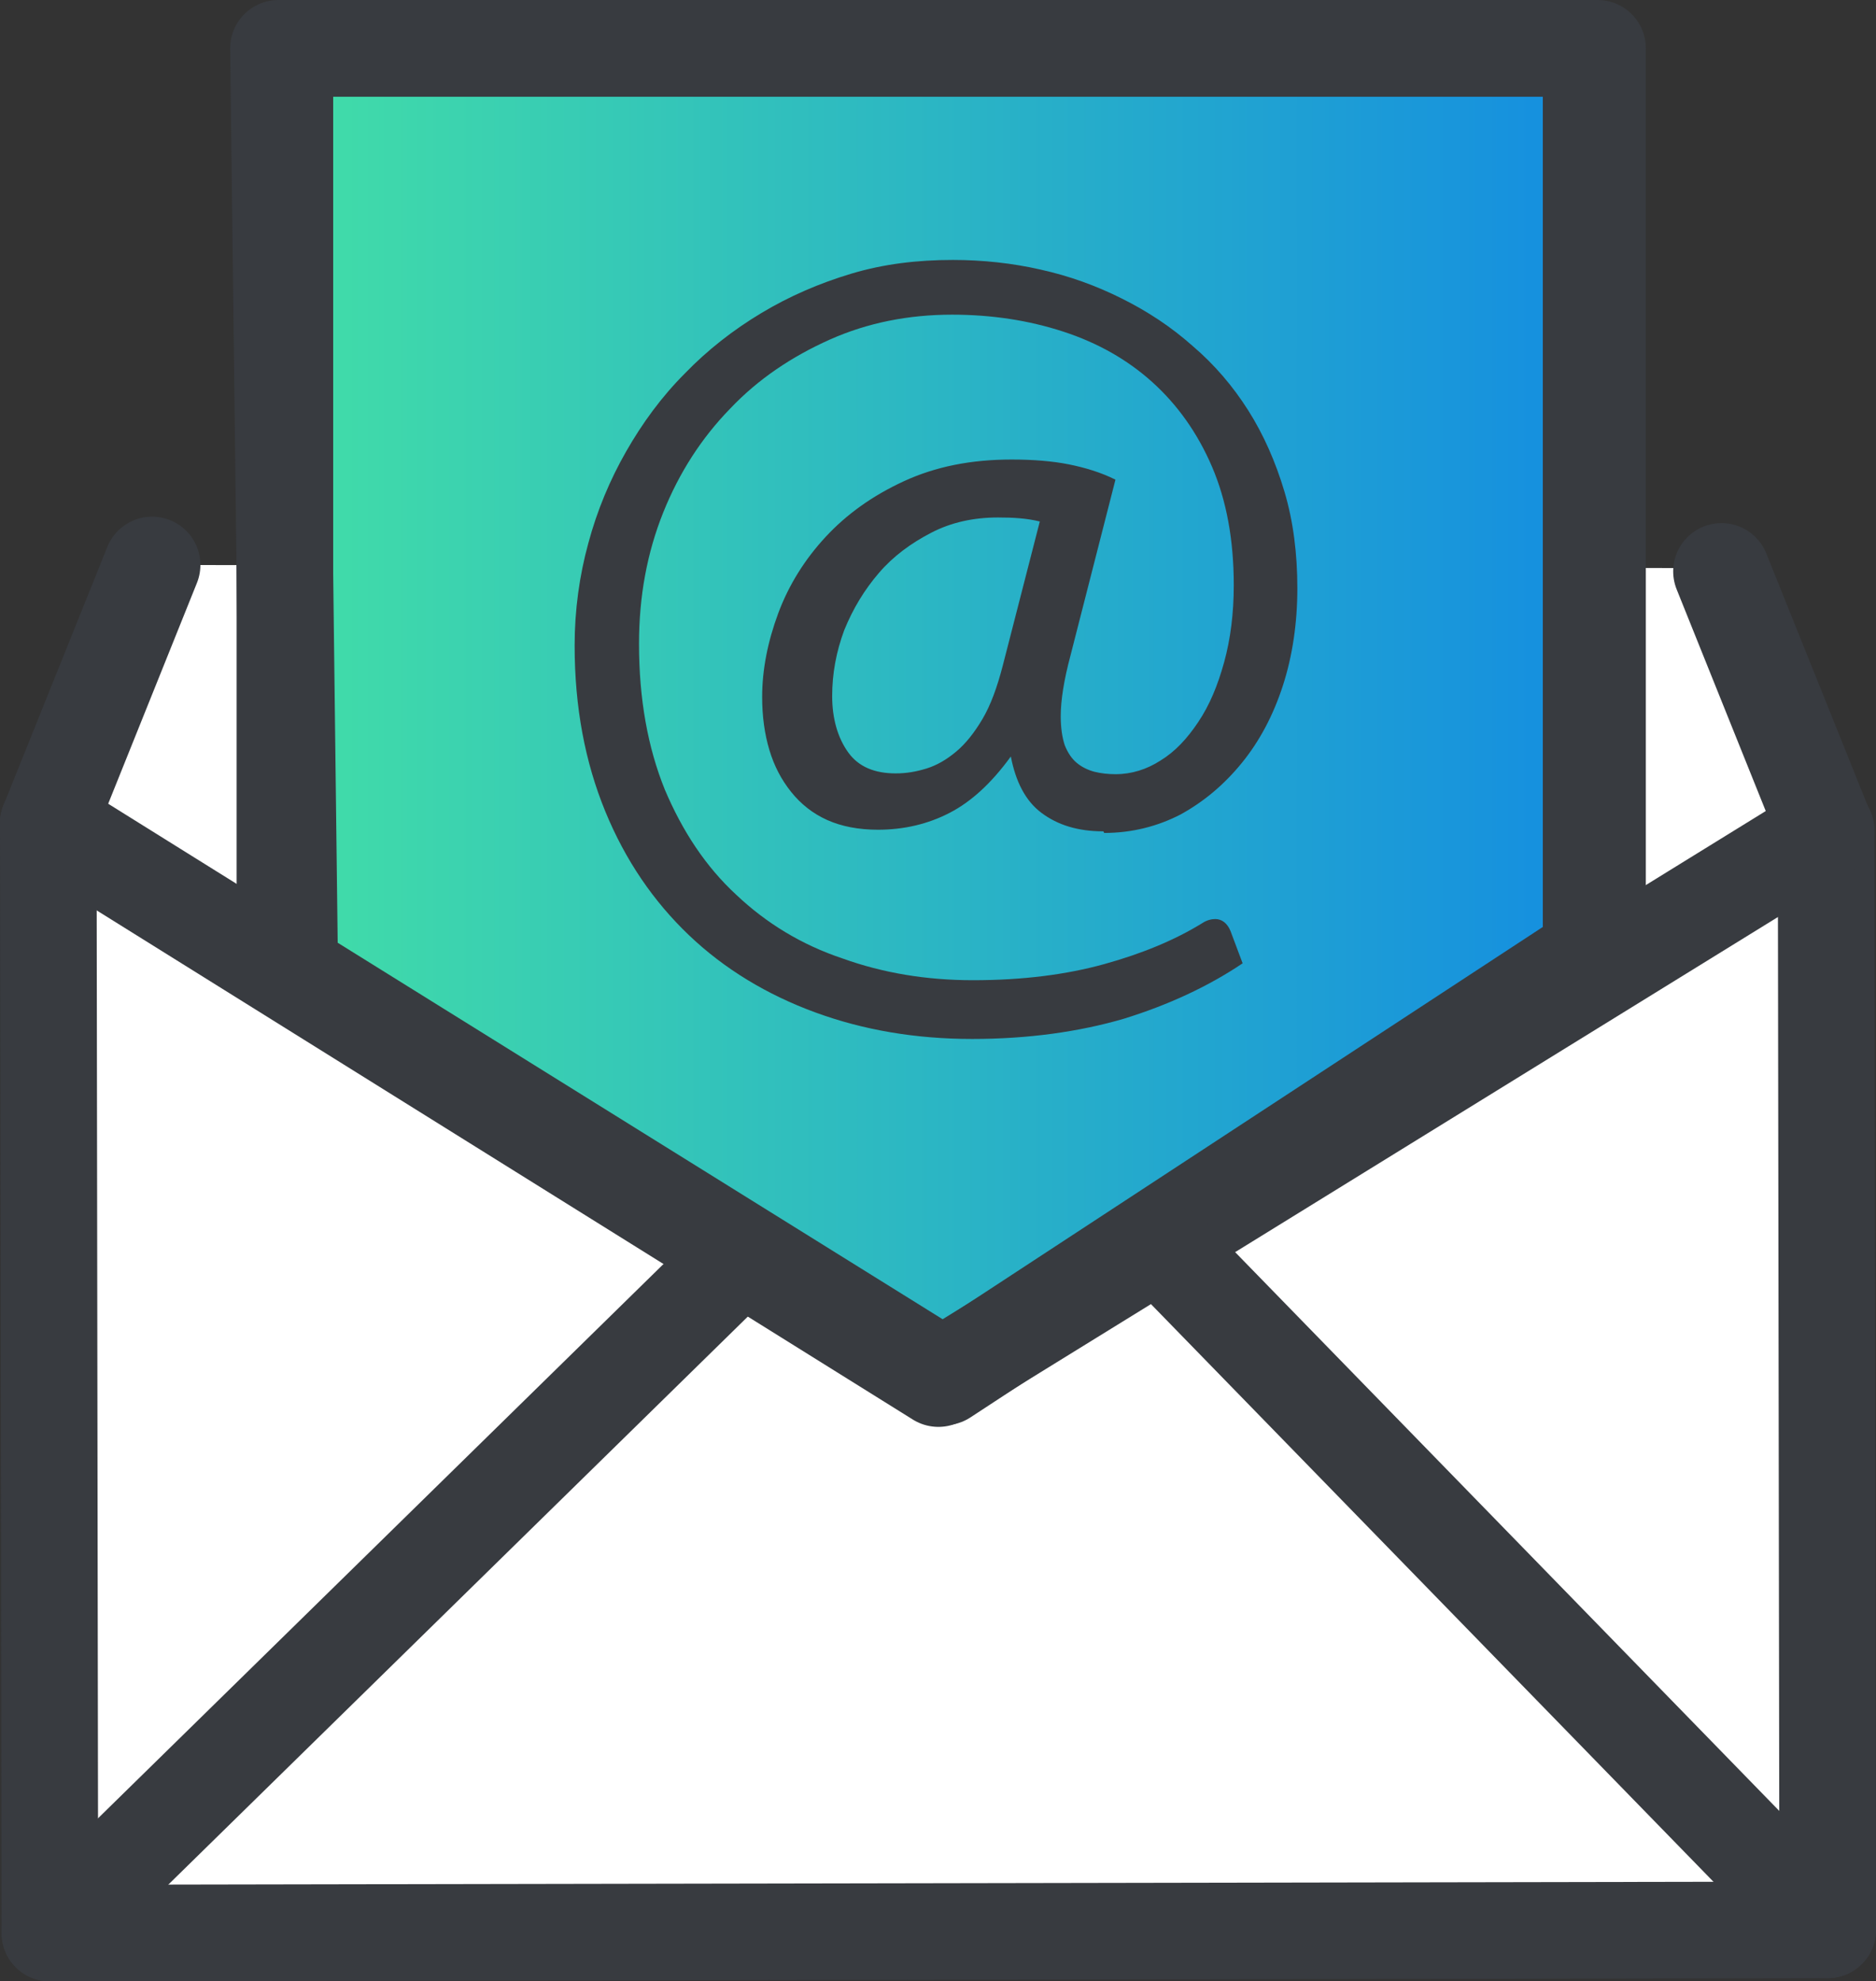
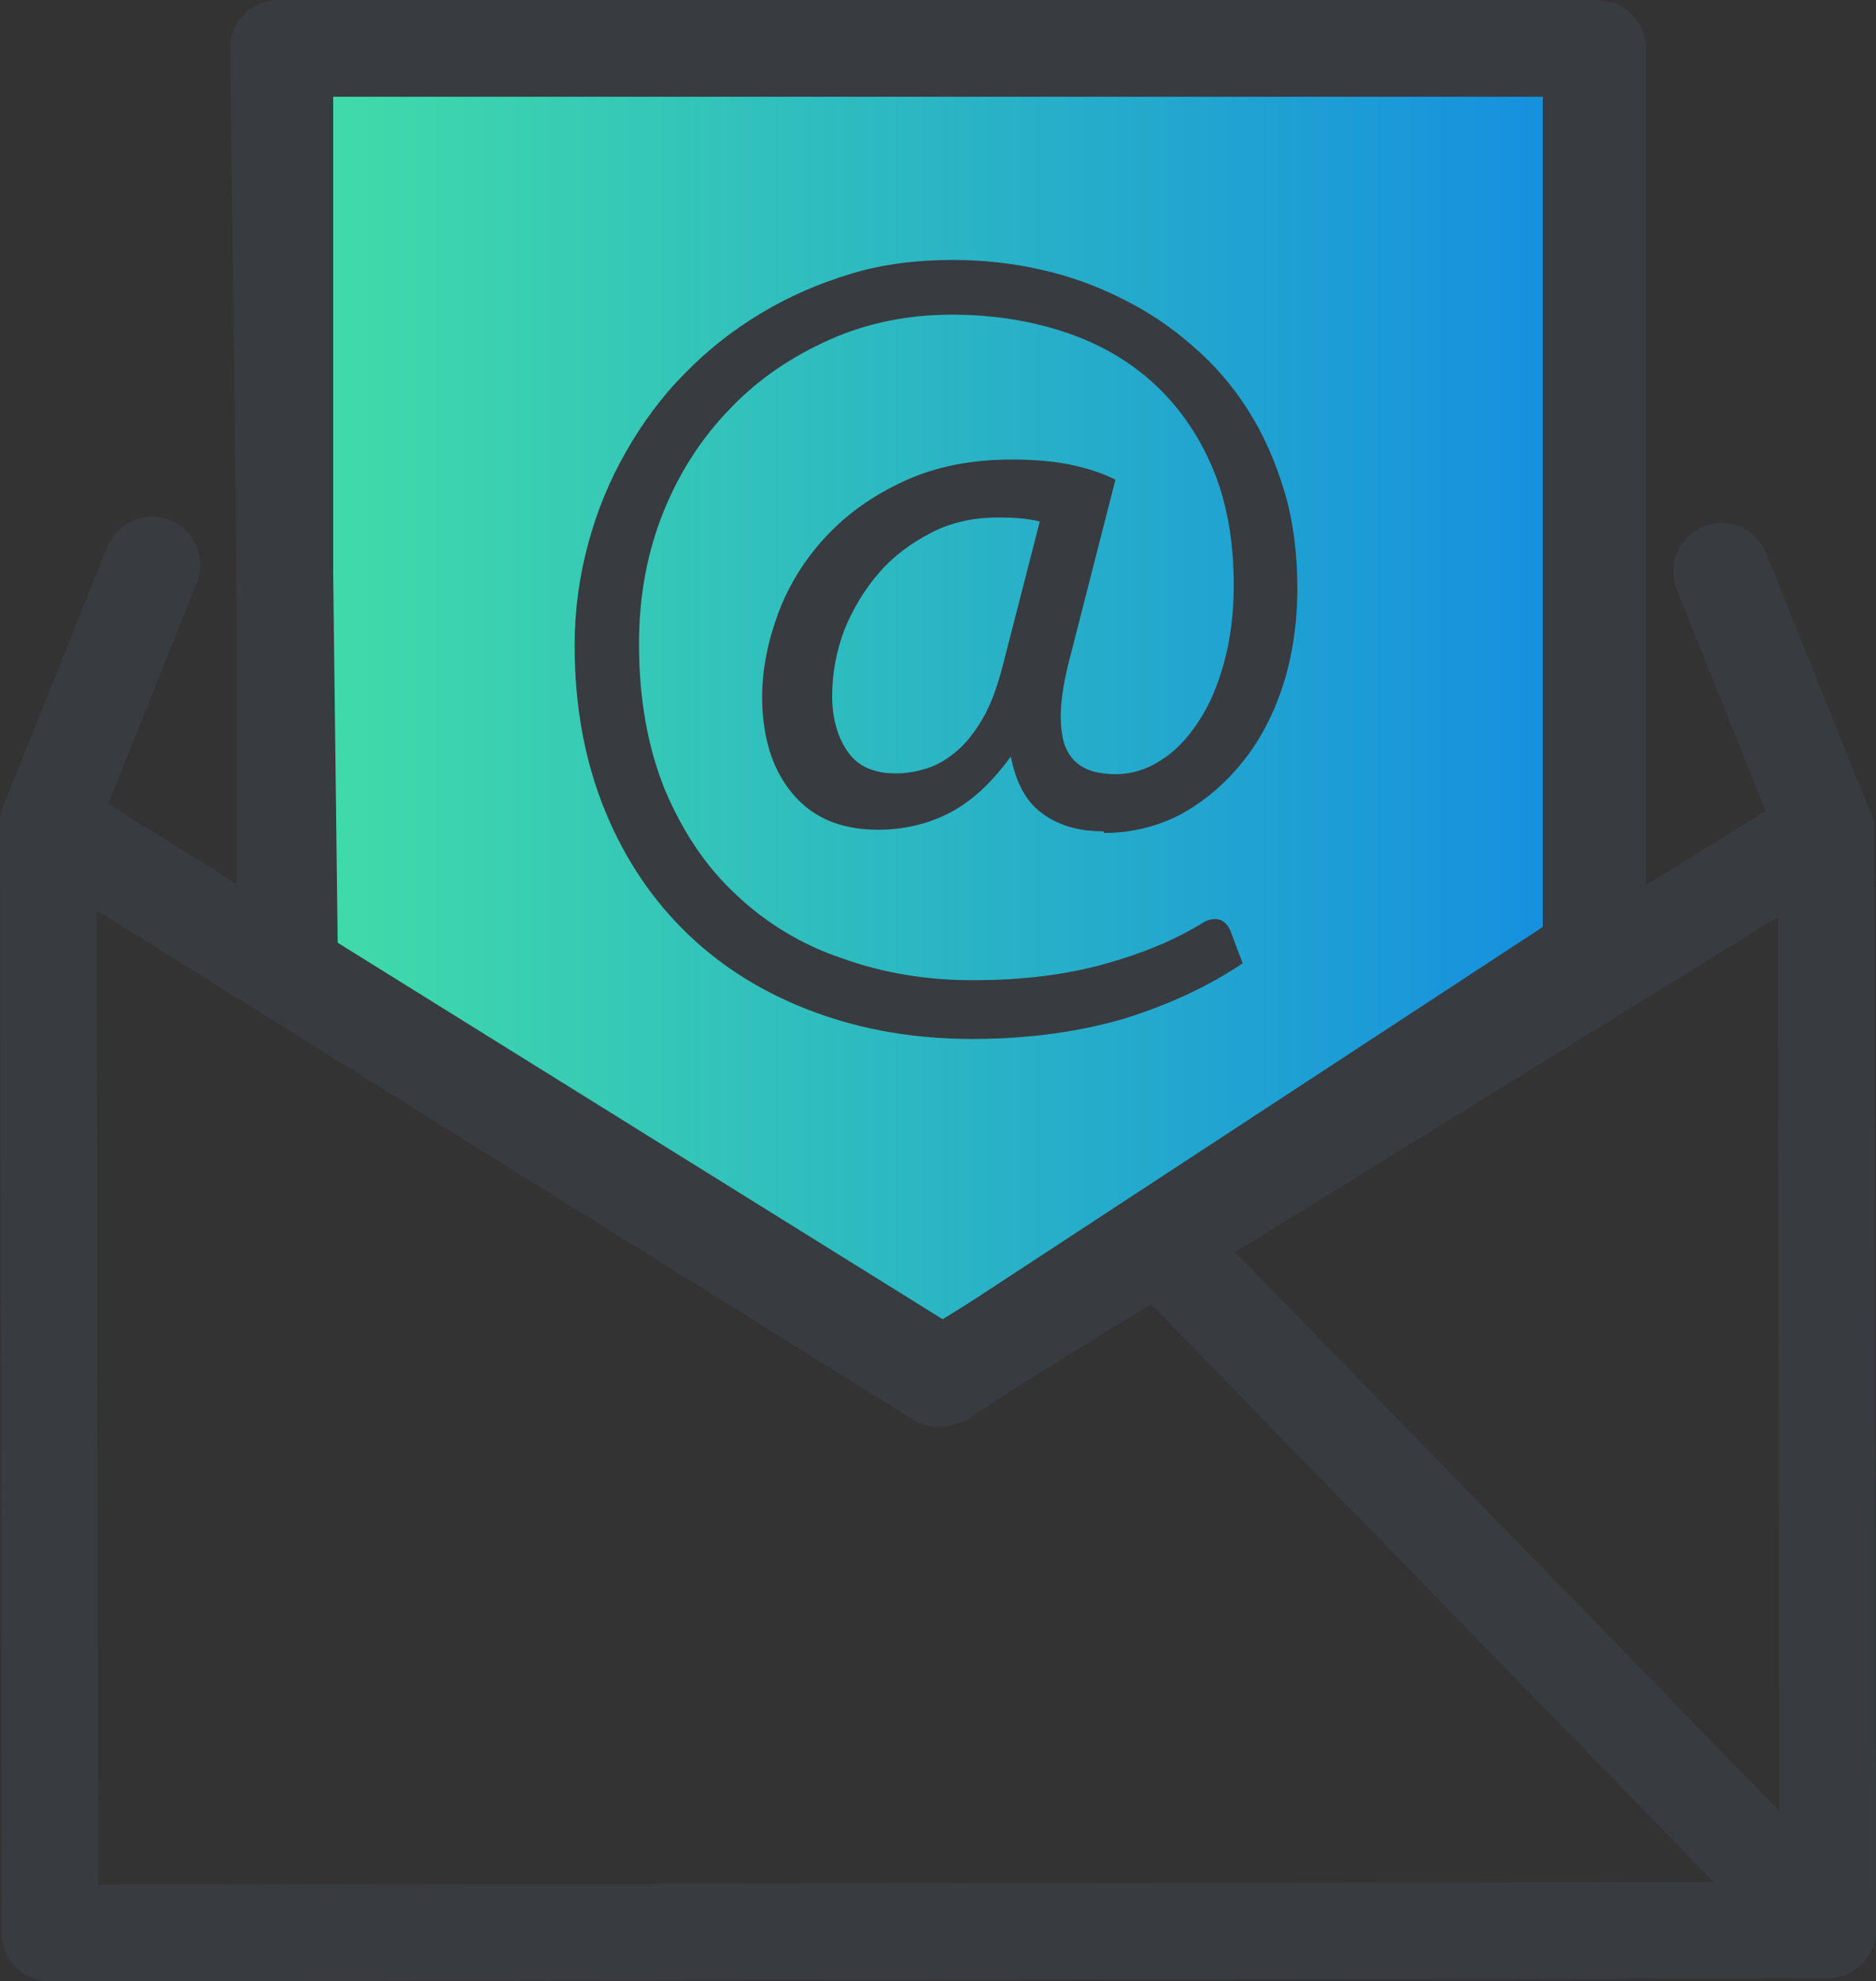
<svg xmlns="http://www.w3.org/2000/svg" id="Ebene_1" viewBox="0 0 23.31 24.62">
  <rect x="0" y="0" width="23.31" height="24.62" fill="#333333" stroke="none" />
  <defs>
    <style>
      .cls-1 {
        fill: none;
      }

      .cls-1, .cls-2 {
        stroke: #383b40;
        stroke-linecap: round;
        stroke-linejoin: round;
        stroke-width: 1.2px;
      }

      .cls-3 {
        fill: #fff;
      }

      .cls-4 {
        fill: #383b40;
      }

      .cls-2 {
        fill: url(#Unbenannter_Verlauf);
      }
    </style>
    <linearGradient id="Unbenannter_Verlauf" data-name="Unbenannter Verlauf" x1="3.46" y1="8.86" x2="19.85" y2="8.86" gradientUnits="userSpaceOnUse">
      <stop offset="0" stop-color="#42dea7" />
      <stop offset="1" stop-color="#148de1" />
    </linearGradient>
  </defs>
-   <polygon class="cls-3" points="22.71 23.98 .62 24.02 .6 10.23 1.89 7.02 21.51 7.06 22.69 10.32 22.71 23.98" />
  <polygon class="cls-2" points="3.46 .6 19.85 .6 19.85 11.79 11.73 17.11 3.6 12.05 3.46 .6" />
  <polyline class="cls-1" points="19.77 12.05 19.77 .6 3.54 .6 3.54 11.72" />
  <polyline class="cls-1" points="22.69 10.32 22.71 23.98 .62 24.02 .6 10.23" />
  <polyline class="cls-1" points="22.69 10.32 11.66 17.13 .6 10.23" />
-   <line class="cls-1" x1=".62" y1="24.02" x2="9.22" y2="15.59" />
  <line class="cls-1" x1="22.71" y1="23.98" x2="14.54" y2="15.59" />
  <line class="cls-1" x1=".6" y1="10.23" x2="1.89" y2="7.02" />
  <line class="cls-1" x1="22.68" y1="10.31" x2="21.39" y2="7.1" />
  <path class="cls-4" d="M13.71,10.33c-.32,0-.57-.08-.77-.23-.2-.15-.32-.39-.38-.7-.24.33-.49.56-.76.7s-.57.21-.89.21c-.24,0-.45-.04-.63-.12-.18-.08-.33-.2-.45-.35s-.21-.32-.27-.52c-.06-.2-.09-.42-.09-.66,0-.34.07-.69.2-1.04.13-.35.33-.67.59-.95.26-.28.58-.51.97-.69.39-.18.83-.27,1.34-.27.27,0,.51.02.71.06.2.04.4.1.58.19l-.56,2.19c-.08.3-.12.55-.12.75,0,.15.02.27.05.36.04.1.09.17.15.22.06.05.14.09.22.11.08.02.17.03.26.03.2,0,.39-.06.56-.17.18-.11.33-.27.47-.48.14-.21.24-.45.32-.74s.12-.61.12-.96c0-.56-.09-1.05-.27-1.47-.18-.42-.43-.77-.74-1.05-.31-.28-.68-.49-1.11-.63-.43-.14-.89-.21-1.38-.21-.54,0-1.05.1-1.52.31-.47.21-.89.49-1.24.86-.35.36-.63.79-.83,1.29-.2.5-.3,1.04-.3,1.63,0,.69.11,1.29.32,1.81.22.52.51.96.89,1.31.37.35.81.62,1.32.79.5.18,1.04.27,1.62.27.62,0,1.16-.07,1.63-.2.47-.13.88-.3,1.22-.51.06-.04.12-.05.16-.05.08,0,.15.05.19.15l.15.4c-.43.29-.93.52-1.48.69-.55.16-1.18.25-1.88.25s-1.35-.11-1.95-.33c-.6-.22-1.13-.54-1.57-.96s-.79-.93-1.04-1.54c-.25-.61-.38-1.29-.38-2.06,0-.44.06-.87.17-1.27.11-.41.27-.79.47-1.14s.44-.68.73-.97c.28-.29.6-.54.95-.75.35-.21.72-.37,1.12-.49.4-.12.82-.17,1.26-.17.37,0,.74.04,1.09.12.36.08.69.2,1.01.36.32.16.61.35.88.59.27.23.5.5.69.8.19.3.34.64.45,1.01s.16.77.16,1.2-.06.84-.18,1.21c-.12.37-.29.69-.51.96-.22.27-.47.48-.76.64-.29.15-.61.23-.95.23ZM11.13,9.61c.13,0,.25-.02.38-.06s.25-.11.37-.21.23-.24.33-.41c.1-.17.18-.39.25-.66l.46-1.79c-.16-.04-.33-.05-.52-.05-.3,0-.58.06-.83.19s-.47.29-.65.5c-.18.21-.32.44-.43.71-.1.27-.15.54-.15.82s.07.52.2.7c.13.18.33.26.59.26Z" />
</svg>